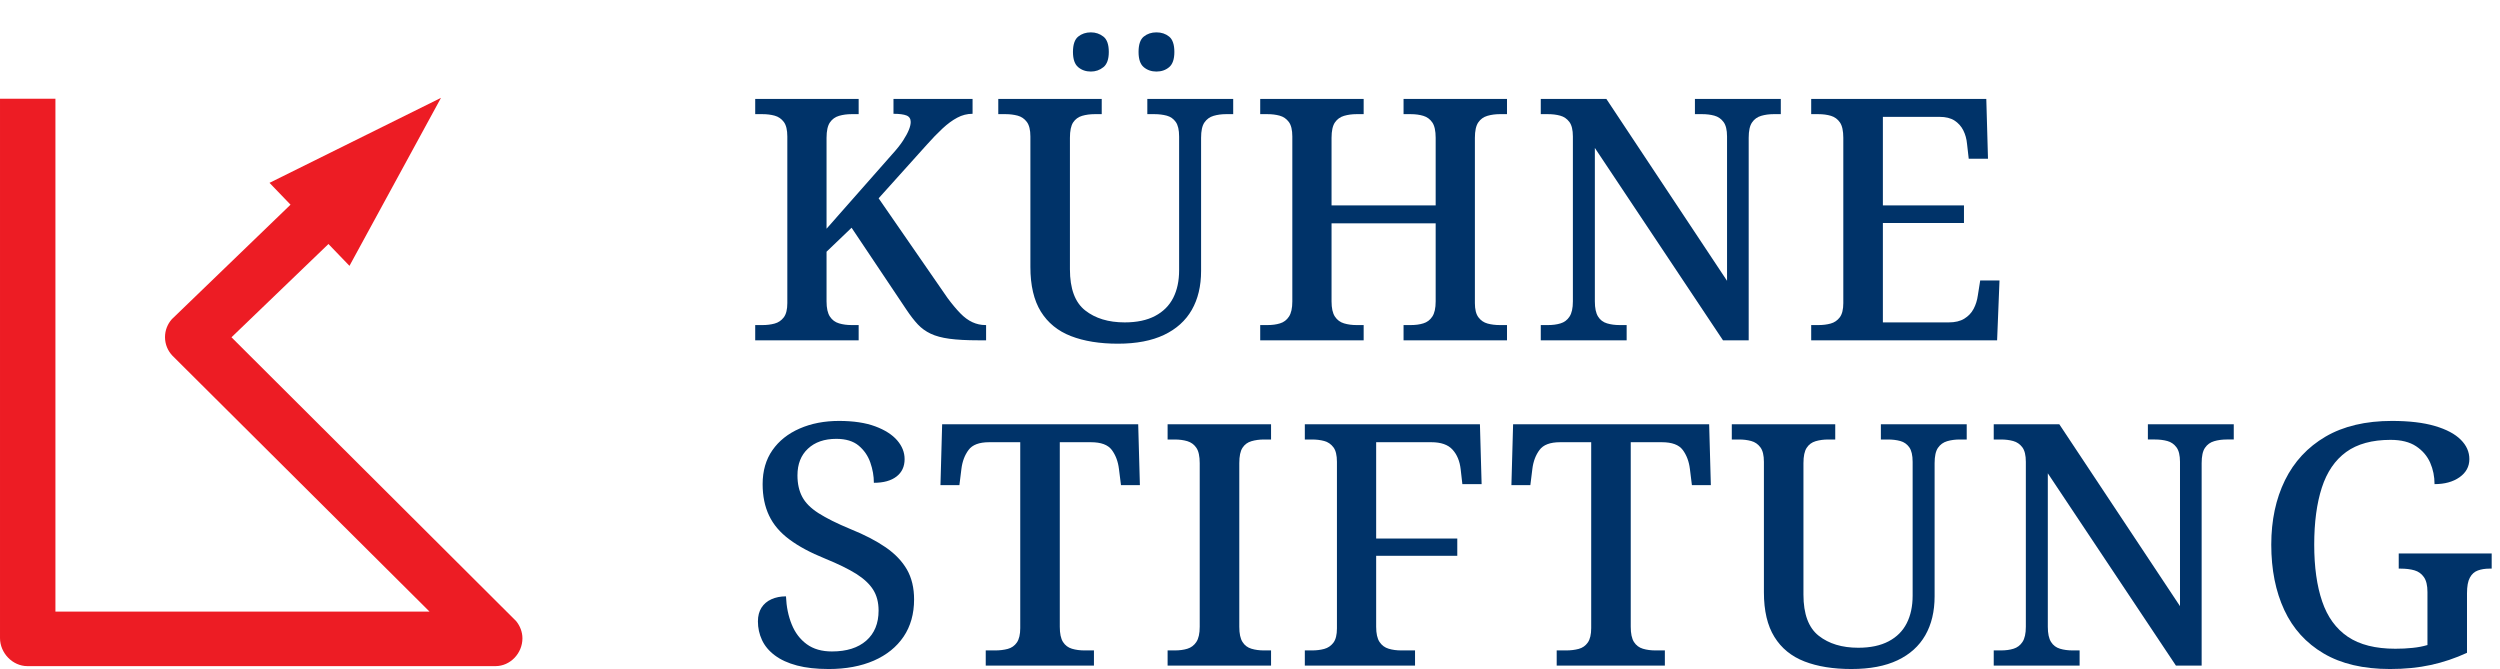
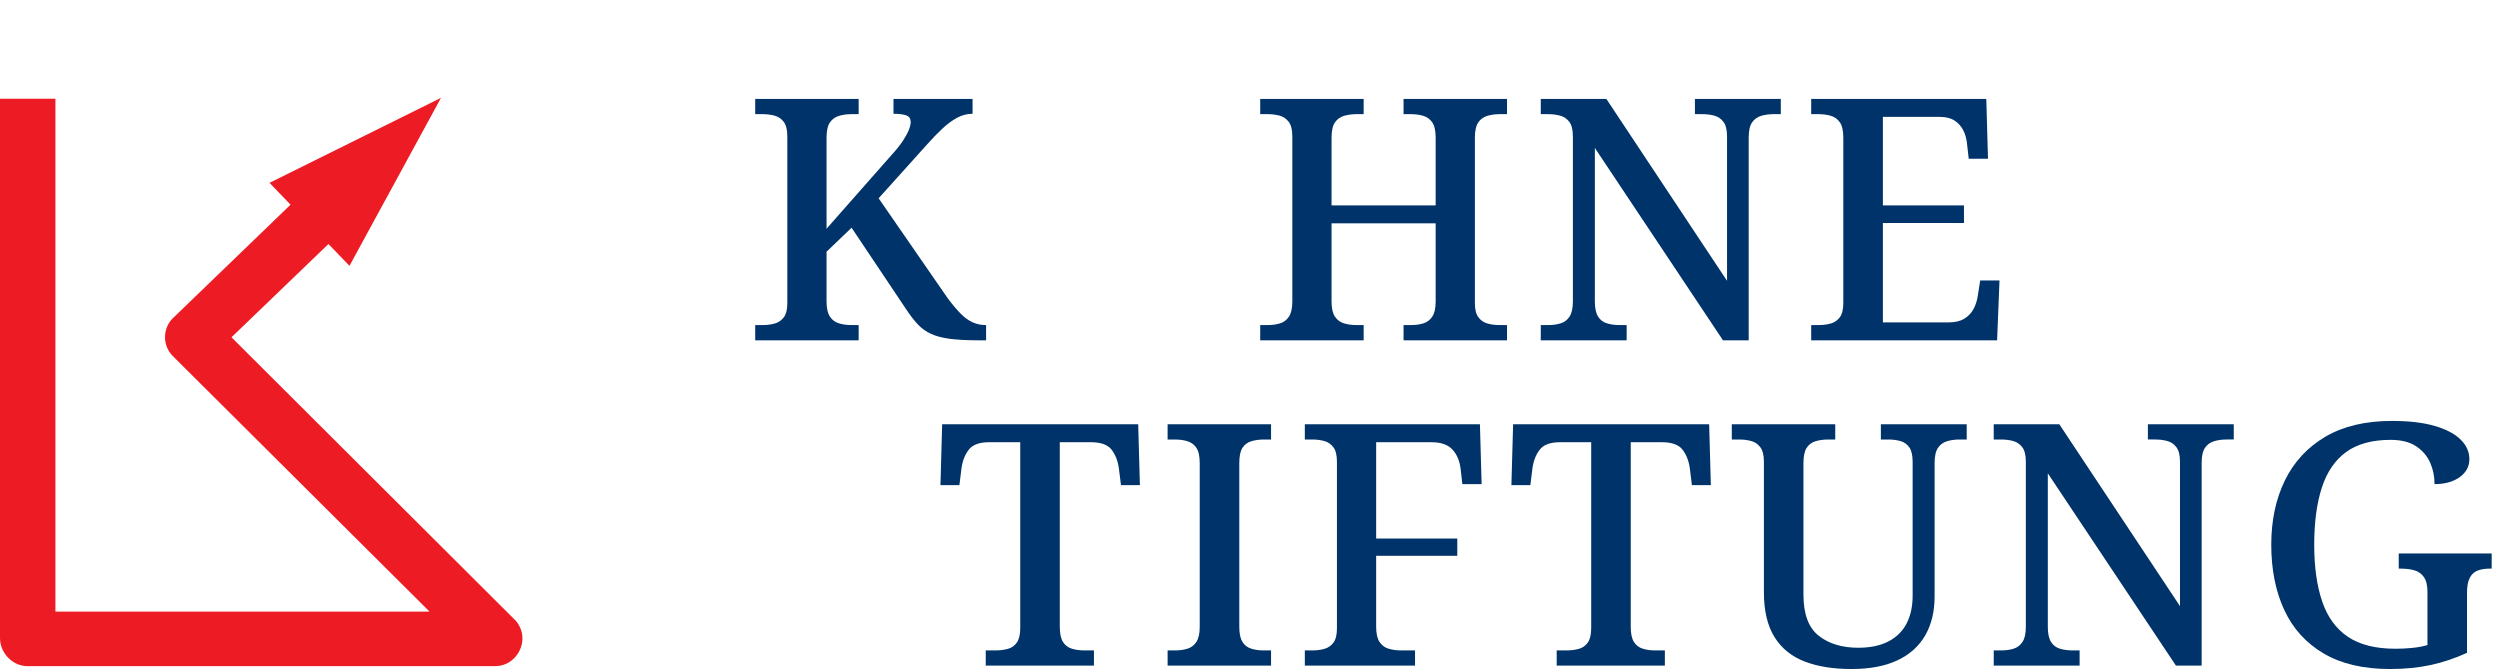
<svg xmlns="http://www.w3.org/2000/svg" width="100%" height="100%" viewBox="0 0 71 19" version="1.1" xml:space="preserve" style="fill-rule:evenodd;clip-rule:evenodd;stroke-linejoin:round;stroke-miterlimit:2;">
  <g>
    <path d="M7.654,5.193l4.87,-2.414l-2.599,4.771l-0.597,-0.62l-2.754,2.649l8.084,8.06c0.108,0.132 0.179,0.306 0.179,0.489c-0,0.424 -0.343,0.79 -0.766,0.79l-13.293,-0c-0.422,-0 -0.778,-0.373 -0.778,-0.797l-0,-15.317l1.574,0l0,14.566l10.625,0l-7.297,-7.263c-0.134,-0.138 -0.216,-0.326 -0.216,-0.532c-0,-0.196 0.074,-0.375 0.194,-0.51l3.371,-3.252l-0.597,-0.62Z" style="fill:#ed1c24;fill-rule:nonzero;" />
    <path d="M21.448,9.665l-0,-0.433l0.202,0c0.128,0 0.245,-0.014 0.35,-0.043c0.106,-0.029 0.192,-0.088 0.26,-0.177c0.067,-0.09 0.1,-0.224 0.1,-0.404l0,-4.732c0,-0.186 -0.033,-0.323 -0.1,-0.413c-0.068,-0.09 -0.154,-0.149 -0.26,-0.178c-0.105,-0.029 -0.222,-0.043 -0.35,-0.043l-0.202,-0l-0,-0.432l2.938,-0l-0,0.432l-0.201,-0c-0.128,-0 -0.247,0.016 -0.356,0.048c-0.109,0.032 -0.195,0.094 -0.259,0.187c-0.064,0.093 -0.096,0.239 -0.096,0.437l0,2.582l1.853,-2.102c0.14,-0.154 0.248,-0.288 0.321,-0.403c0.074,-0.115 0.129,-0.216 0.164,-0.303c0.035,-0.086 0.052,-0.161 0.052,-0.225c0,-0.09 -0.04,-0.151 -0.119,-0.183c-0.081,-0.032 -0.204,-0.048 -0.37,-0.048l0,-0.422l2.246,-0l0,0.422c-0.154,0 -0.299,0.037 -0.436,0.111c-0.138,0.073 -0.277,0.176 -0.418,0.307c-0.141,0.131 -0.291,0.286 -0.451,0.466l-1.363,1.516l1.958,2.833c0.128,0.172 0.248,0.316 0.36,0.431c0.112,0.116 0.227,0.2 0.346,0.255c0.118,0.054 0.241,0.081 0.369,0.081l0.019,0l-0,0.433l-0.22,-0c-0.333,-0 -0.607,-0.015 -0.821,-0.044c-0.215,-0.029 -0.392,-0.077 -0.533,-0.144c-0.141,-0.067 -0.263,-0.155 -0.365,-0.264c-0.102,-0.109 -0.211,-0.249 -0.326,-0.422l-1.555,-2.323l-0.711,0.681l0,1.411c0,0.193 0.032,0.336 0.096,0.432c0.064,0.097 0.15,0.16 0.259,0.192c0.109,0.033 0.228,0.048 0.356,0.048l0.201,0l-0,0.433l-2.938,-0Z" style="fill:#003369;fill-rule:nonzero;" />
-     <path d="M32.843,2.032c-0.141,-0 -0.26,-0.041 -0.36,-0.124c-0.099,-0.083 -0.148,-0.227 -0.148,-0.432c-0,-0.211 0.049,-0.357 0.148,-0.437c0.1,-0.08 0.219,-0.12 0.36,-0.12c0.141,0 0.261,0.04 0.36,0.12c0.099,0.08 0.149,0.226 0.149,0.437c0,0.205 -0.05,0.349 -0.149,0.432c-0.099,0.083 -0.219,0.124 -0.36,0.124Zm-1.862,-0c-0.141,-0 -0.261,-0.041 -0.36,-0.124c-0.099,-0.083 -0.149,-0.227 -0.149,-0.432c0,-0.211 0.05,-0.357 0.149,-0.437c0.099,-0.08 0.219,-0.12 0.36,-0.12c0.134,0 0.253,0.04 0.355,0.12c0.103,0.08 0.154,0.226 0.154,0.437c-0,0.205 -0.051,0.349 -0.154,0.432c-0.102,0.083 -0.221,0.124 -0.355,0.124Zm0.768,7.729c-0.518,-0 -0.963,-0.072 -1.334,-0.216c-0.372,-0.144 -0.656,-0.376 -0.855,-0.696c-0.198,-0.321 -0.297,-0.743 -0.297,-1.268l0,-3.705c0,-0.186 -0.034,-0.323 -0.101,-0.413c-0.067,-0.09 -0.154,-0.149 -0.259,-0.178c-0.106,-0.028 -0.22,-0.043 -0.341,-0.043l-0.211,-0l-0,-0.432l2.938,-0l-0,0.432l-0.202,-0c-0.128,-0 -0.247,0.016 -0.356,0.048c-0.108,0.032 -0.193,0.095 -0.254,0.187c-0.061,0.093 -0.091,0.239 -0.091,0.437l-0,3.735c-0,0.55 0.144,0.939 0.432,1.166c0.288,0.227 0.662,0.341 1.123,0.341c0.346,0 0.634,-0.061 0.864,-0.183c0.23,-0.121 0.401,-0.292 0.514,-0.513c0.112,-0.221 0.168,-0.482 0.168,-0.783l-0,-3.801c-0,-0.186 -0.032,-0.323 -0.096,-0.413c-0.064,-0.09 -0.149,-0.149 -0.255,-0.178c-0.105,-0.028 -0.222,-0.043 -0.35,-0.043l-0.202,-0l-0,-0.432l2.439,-0l-0,0.432l-0.202,-0c-0.128,-0 -0.246,0.016 -0.355,0.048c-0.109,0.032 -0.195,0.095 -0.259,0.187c-0.065,0.093 -0.096,0.239 -0.096,0.437l0,3.783c0,0.428 -0.088,0.796 -0.264,1.104c-0.176,0.307 -0.439,0.544 -0.788,0.71c-0.349,0.166 -0.785,0.25 -1.31,0.25Z" style="fill:#003369;fill-rule:nonzero;" />
    <path d="M35.79,9.665l0,-0.433l0.202,0c0.135,0 0.254,-0.015 0.36,-0.048c0.106,-0.032 0.191,-0.095 0.254,-0.192c0.064,-0.096 0.096,-0.239 0.096,-0.432l-0,-4.684c-0,-0.186 -0.033,-0.323 -0.1,-0.413c-0.068,-0.09 -0.154,-0.149 -0.26,-0.178c-0.105,-0.029 -0.222,-0.043 -0.35,-0.043l-0.202,-0l0,-0.432l2.938,-0l0,0.432l-0.201,-0c-0.128,-0 -0.247,0.016 -0.356,0.048c-0.108,0.032 -0.195,0.094 -0.259,0.187c-0.064,0.093 -0.096,0.239 -0.096,0.437l0,1.92l2.957,-0l-0,-1.92c-0,-0.198 -0.032,-0.344 -0.096,-0.437c-0.064,-0.093 -0.149,-0.155 -0.255,-0.187c-0.105,-0.032 -0.225,-0.048 -0.359,-0.048l-0.202,-0l0,-0.432l2.938,-0l-0,0.432l-0.202,-0c-0.128,-0 -0.246,0.016 -0.355,0.048c-0.109,0.032 -0.196,0.094 -0.259,0.187c-0.064,0.093 -0.096,0.239 -0.096,0.437l0,4.694c0,0.18 0.033,0.314 0.101,0.404c0.067,0.089 0.153,0.148 0.259,0.177c0.105,0.029 0.222,0.043 0.35,0.043l0.202,0l-0,0.433l-2.938,-0l0,-0.433l0.202,0c0.134,0 0.254,-0.015 0.359,-0.048c0.106,-0.032 0.191,-0.095 0.255,-0.192c0.064,-0.096 0.096,-0.239 0.096,-0.432l-0,-2.217l-2.957,0l0,2.217c0,0.193 0.032,0.336 0.096,0.432c0.064,0.097 0.151,0.16 0.259,0.192c0.109,0.033 0.228,0.048 0.356,0.048l0.201,0l0,0.433l-2.938,-0Z" style="fill:#003369;fill-rule:nonzero;" />
    <path d="M43.758,9.665l-0,-0.433l0.202,0c0.134,0 0.254,-0.015 0.36,-0.048c0.106,-0.032 0.191,-0.095 0.254,-0.192c0.064,-0.096 0.096,-0.239 0.096,-0.432l-0,-4.684c-0,-0.186 -0.033,-0.323 -0.1,-0.413c-0.068,-0.09 -0.154,-0.149 -0.26,-0.178c-0.105,-0.029 -0.222,-0.043 -0.35,-0.043l-0.202,-0l-0,-0.432l1.863,-0l3.427,5.165l0,-4.099c0,-0.186 -0.033,-0.323 -0.101,-0.413c-0.067,-0.09 -0.153,-0.149 -0.259,-0.178c-0.105,-0.029 -0.222,-0.043 -0.35,-0.043l-0.202,-0l0,-0.432l2.439,-0l0,0.432l-0.202,-0c-0.128,-0 -0.246,0.016 -0.355,0.048c-0.109,0.032 -0.196,0.094 -0.259,0.187c-0.065,0.093 -0.096,0.239 -0.096,0.437l-0,5.751l-0.73,-0l-3.639,-5.463l-0,4.358c-0,0.193 0.031,0.336 0.092,0.432c0.06,0.097 0.145,0.16 0.254,0.192c0.109,0.033 0.227,0.048 0.355,0.048l0.202,0l-0,0.433l-2.439,-0Z" style="fill:#003369;fill-rule:nonzero;" />
    <path d="M51.438,9.665l-0,-0.433l0.202,0c0.128,0 0.245,-0.014 0.35,-0.043c0.106,-0.029 0.192,-0.088 0.26,-0.177c0.067,-0.09 0.1,-0.224 0.1,-0.404l-0,-4.694c-0,-0.198 -0.032,-0.344 -0.096,-0.437c-0.064,-0.093 -0.149,-0.155 -0.254,-0.187c-0.106,-0.032 -0.226,-0.048 -0.36,-0.048l-0.202,-0l-0,-0.432l4.973,-0l0.048,1.699l-0.547,-0l-0.048,-0.422c-0.013,-0.141 -0.048,-0.269 -0.106,-0.384c-0.057,-0.115 -0.141,-0.208 -0.249,-0.279c-0.109,-0.07 -0.25,-0.105 -0.423,-0.105l-1.612,0l-0,2.515l2.303,-0l0,0.499l-2.303,0l-0,2.823l1.871,0c0.18,0 0.327,-0.035 0.442,-0.106c0.115,-0.071 0.203,-0.163 0.264,-0.279c0.061,-0.115 0.101,-0.243 0.12,-0.383l0.067,-0.423l0.548,0l-0.068,1.7l-5.28,-0Z" style="fill:#003369;fill-rule:nonzero;" />
-     <path d="M23.531,19c-0.345,0 -0.645,-0.033 -0.897,-0.1c-0.253,-0.067 -0.463,-0.163 -0.629,-0.288c-0.167,-0.125 -0.288,-0.27 -0.365,-0.437c-0.077,-0.166 -0.115,-0.342 -0.115,-0.528c-0,-0.154 0.034,-0.283 0.101,-0.389c0.067,-0.105 0.161,-0.185 0.283,-0.24c0.121,-0.054 0.259,-0.082 0.413,-0.082c0.012,0.295 0.067,0.561 0.163,0.797c0.096,0.237 0.238,0.424 0.427,0.562c0.189,0.138 0.427,0.206 0.715,0.206c0.416,-0 0.741,-0.102 0.975,-0.307c0.233,-0.205 0.35,-0.489 0.35,-0.854c-0,-0.231 -0.051,-0.428 -0.153,-0.591c-0.103,-0.163 -0.263,-0.313 -0.48,-0.451c-0.218,-0.137 -0.516,-0.283 -0.893,-0.437c-0.41,-0.166 -0.746,-0.346 -1.008,-0.542c-0.263,-0.195 -0.455,-0.421 -0.576,-0.677c-0.122,-0.256 -0.183,-0.553 -0.183,-0.893c0,-0.377 0.093,-0.699 0.279,-0.965c0.185,-0.265 0.443,-0.47 0.773,-0.614c0.329,-0.144 0.702,-0.216 1.118,-0.216c0.409,-0 0.752,0.052 1.027,0.154c0.275,0.102 0.483,0.235 0.624,0.398c0.141,0.163 0.211,0.341 0.211,0.533c-0,0.211 -0.077,0.376 -0.23,0.494c-0.154,0.119 -0.368,0.178 -0.643,0.178c0,-0.192 -0.034,-0.384 -0.101,-0.576c-0.067,-0.192 -0.178,-0.352 -0.331,-0.48c-0.154,-0.128 -0.365,-0.192 -0.634,-0.192c-0.339,-0 -0.608,0.093 -0.806,0.279c-0.199,0.185 -0.298,0.438 -0.298,0.758c0,0.237 0.045,0.44 0.135,0.609c0.089,0.17 0.244,0.325 0.465,0.466c0.221,0.141 0.523,0.292 0.907,0.451c0.397,0.16 0.73,0.333 0.999,0.518c0.269,0.186 0.47,0.398 0.605,0.634c0.134,0.237 0.201,0.519 0.201,0.845c-0,0.409 -0.099,0.762 -0.297,1.056c-0.199,0.294 -0.48,0.522 -0.845,0.682c-0.365,0.159 -0.794,0.239 -1.287,0.239Z" style="fill:#003369;fill-rule:nonzero;" />
    <path d="M27.995,18.904l0,-0.432l0.269,0c0.128,0 0.246,-0.014 0.356,-0.043c0.108,-0.029 0.195,-0.089 0.259,-0.182c0.064,-0.093 0.096,-0.229 0.096,-0.408l0,-5.28l-0.883,0c-0.282,0 -0.477,0.073 -0.586,0.221c-0.109,0.147 -0.176,0.326 -0.202,0.537l-0.057,0.461l-0.538,-0l0.048,-1.728l5.568,0l0.048,1.728l-0.537,-0l-0.058,-0.461c-0.026,-0.211 -0.093,-0.39 -0.202,-0.537c-0.109,-0.148 -0.307,-0.221 -0.595,-0.221l-0.883,0l-0,5.241c-0,0.193 0.03,0.336 0.091,0.432c0.061,0.096 0.146,0.16 0.254,0.192c0.109,0.033 0.228,0.048 0.356,0.048l0.269,0l0,0.432l-3.073,-0Z" style="fill:#003369;fill-rule:nonzero;" />
    <path d="M33.16,18.904l-0,-0.432l0.202,0c0.134,0 0.254,-0.015 0.36,-0.048c0.105,-0.032 0.191,-0.096 0.254,-0.192c0.064,-0.096 0.096,-0.239 0.096,-0.432l-0,-4.646c-0,-0.198 -0.032,-0.344 -0.096,-0.437c-0.063,-0.093 -0.149,-0.155 -0.254,-0.187c-0.106,-0.032 -0.226,-0.048 -0.36,-0.048l-0.202,-0l-0,-0.432l2.938,0l-0,0.432l-0.202,-0c-0.128,-0 -0.246,0.016 -0.355,0.048c-0.109,0.032 -0.194,0.094 -0.254,0.187c-0.061,0.093 -0.091,0.239 -0.091,0.437l-0,4.646c-0,0.193 0.03,0.336 0.091,0.432c0.06,0.096 0.145,0.16 0.254,0.192c0.109,0.033 0.227,0.048 0.355,0.048l0.202,0l-0,0.432l-2.938,-0Z" style="fill:#003369;fill-rule:nonzero;" />
    <path d="M37.057,18.904l-0,-0.432l0.202,0c0.128,0 0.245,-0.014 0.35,-0.043c0.106,-0.029 0.192,-0.088 0.26,-0.177c0.067,-0.09 0.1,-0.224 0.1,-0.404l0,-4.732c0,-0.186 -0.033,-0.324 -0.1,-0.413c-0.068,-0.09 -0.154,-0.149 -0.26,-0.178c-0.105,-0.029 -0.222,-0.043 -0.35,-0.043l-0.202,-0l-0,-0.432l4.973,0l0.048,1.699l-0.547,0l-0.048,-0.422c-0.026,-0.231 -0.103,-0.416 -0.231,-0.557c-0.127,-0.141 -0.329,-0.211 -0.604,-0.211l-1.565,0l0,2.736l2.304,0l0,0.489l-2.304,-0l0,2.016c0,0.193 0.032,0.336 0.096,0.432c0.064,0.096 0.15,0.16 0.259,0.192c0.109,0.033 0.227,0.048 0.355,0.048l0.394,0l0,0.432l-3.13,-0Z" style="fill:#003369;fill-rule:nonzero;" />
    <path d="M44.21,18.904l-0,-0.432l0.269,0c0.128,0 0.247,-0.014 0.355,-0.043c0.109,-0.029 0.195,-0.089 0.26,-0.182c0.064,-0.093 0.096,-0.229 0.096,-0.408l-0,-5.28l-0.884,0c-0.281,0 -0.477,0.073 -0.585,0.221c-0.109,0.147 -0.176,0.326 -0.202,0.537l-0.057,0.461l-0.538,-0l0.048,-1.728l5.568,0l0.048,1.728l-0.538,-0l-0.057,-0.461c-0.026,-0.211 -0.093,-0.39 -0.202,-0.537c-0.109,-0.148 -0.307,-0.221 -0.595,-0.221l-0.883,0l-0,5.241c-0,0.193 0.03,0.336 0.091,0.432c0.061,0.096 0.146,0.16 0.254,0.192c0.109,0.033 0.228,0.048 0.356,0.048l0.268,0l0,0.432l-3.072,-0Z" style="fill:#003369;fill-rule:nonzero;" />
    <path d="M52.581,19c-0.518,0 -0.963,-0.071 -1.334,-0.215c-0.371,-0.144 -0.656,-0.376 -0.854,-0.697c-0.199,-0.32 -0.298,-0.742 -0.298,-1.267l0,-3.705c0,-0.186 -0.033,-0.323 -0.101,-0.413c-0.067,-0.09 -0.153,-0.149 -0.259,-0.178c-0.106,-0.029 -0.219,-0.043 -0.341,-0.043l-0.211,-0l-0,-0.432l2.938,0l-0,0.432l-0.202,-0c-0.128,-0 -0.246,0.016 -0.355,0.048c-0.109,0.032 -0.194,0.095 -0.254,0.188c-0.061,0.092 -0.092,0.238 -0.092,0.436l-0,3.734c-0,0.551 0.145,0.94 0.433,1.167c0.288,0.227 0.662,0.341 1.123,0.341c0.345,0 0.633,-0.061 0.864,-0.183c0.23,-0.121 0.401,-0.292 0.513,-0.513c0.112,-0.221 0.168,-0.482 0.168,-0.783l0,-3.801c0,-0.186 -0.032,-0.323 -0.096,-0.413c-0.064,-0.09 -0.148,-0.149 -0.254,-0.178c-0.106,-0.029 -0.223,-0.043 -0.351,-0.043l-0.201,-0l-0,-0.432l2.438,0l-0,0.432l-0.201,-0c-0.128,-0 -0.247,0.016 -0.355,0.048c-0.109,0.032 -0.196,0.095 -0.26,0.188c-0.064,0.092 -0.096,0.238 -0.096,0.436l0,3.782c0,0.429 -0.088,0.797 -0.264,1.105c-0.176,0.307 -0.438,0.544 -0.787,0.71c-0.349,0.166 -0.786,0.249 -1.311,0.249Z" style="fill:#003369;fill-rule:nonzero;" />
    <path d="M56.622,18.904l0,-0.432l0.202,0c0.134,0 0.254,-0.015 0.36,-0.048c0.105,-0.032 0.191,-0.096 0.254,-0.192c0.064,-0.096 0.096,-0.239 0.096,-0.432l0,-4.684c0,-0.186 -0.033,-0.324 -0.1,-0.413c-0.068,-0.09 -0.154,-0.149 -0.26,-0.178c-0.105,-0.029 -0.222,-0.043 -0.35,-0.043l-0.202,-0l0,-0.432l1.863,0l3.427,5.165l-0,-4.099c-0,-0.186 -0.034,-0.324 -0.101,-0.413c-0.067,-0.09 -0.153,-0.149 -0.259,-0.178c-0.106,-0.029 -0.223,-0.043 -0.35,-0.043l-0.202,-0l0,-0.432l2.439,0l-0,0.432l-0.202,-0c-0.128,-0 -0.247,0.016 -0.355,0.048c-0.109,0.032 -0.196,0.094 -0.259,0.187c-0.065,0.093 -0.096,0.239 -0.096,0.437l0,5.75l-0.73,-0l-3.639,-5.462l0,4.358c0,0.193 0.031,0.336 0.092,0.432c0.06,0.096 0.145,0.16 0.254,0.192c0.109,0.033 0.227,0.048 0.355,0.048l0.202,0l0,0.432l-2.439,-0Z" style="fill:#003369;fill-rule:nonzero;" />
    <path d="M67.874,19c-0.755,0 -1.382,-0.147 -1.881,-0.441c-0.5,-0.294 -0.873,-0.705 -1.119,-1.234c-0.246,-0.528 -0.37,-1.147 -0.37,-1.857c-0,-0.691 0.13,-1.301 0.389,-1.829c0.26,-0.528 0.644,-0.941 1.152,-1.239c0.509,-0.297 1.138,-0.446 1.887,-0.446c0.486,-0 0.893,0.048 1.219,0.144c0.327,0.096 0.571,0.226 0.734,0.389c0.164,0.163 0.245,0.347 0.245,0.552c-0,0.211 -0.093,0.382 -0.278,0.514c-0.186,0.131 -0.423,0.196 -0.711,0.196c-0,-0.217 -0.041,-0.42 -0.124,-0.609c-0.084,-0.189 -0.216,-0.344 -0.399,-0.466c-0.182,-0.121 -0.424,-0.182 -0.725,-0.182c-0.524,0 -0.945,0.115 -1.262,0.345c-0.317,0.231 -0.547,0.568 -0.691,1.013c-0.144,0.445 -0.216,0.984 -0.216,1.618c-0,0.633 0.075,1.171 0.226,1.613c0.15,0.441 0.393,0.776 0.729,1.003c0.336,0.227 0.786,0.34 1.349,0.34c0.166,0 0.328,-0.007 0.485,-0.024c0.156,-0.015 0.299,-0.043 0.427,-0.081l0,-1.507c0,-0.186 -0.034,-0.327 -0.101,-0.422c-0.067,-0.097 -0.157,-0.16 -0.269,-0.193c-0.112,-0.032 -0.242,-0.048 -0.389,-0.048l-0.057,-0l0,-0.431l2.64,-0l-0,0.431l-0.067,-0c-0.122,-0 -0.231,0.018 -0.327,0.053c-0.096,0.035 -0.171,0.102 -0.225,0.202c-0.055,0.099 -0.082,0.248 -0.082,0.446l0,1.69c-0.333,0.153 -0.675,0.269 -1.027,0.345c-0.352,0.077 -0.739,0.115 -1.162,0.115Z" style="fill:#003369;fill-rule:nonzero;" />
  </g>
</svg>